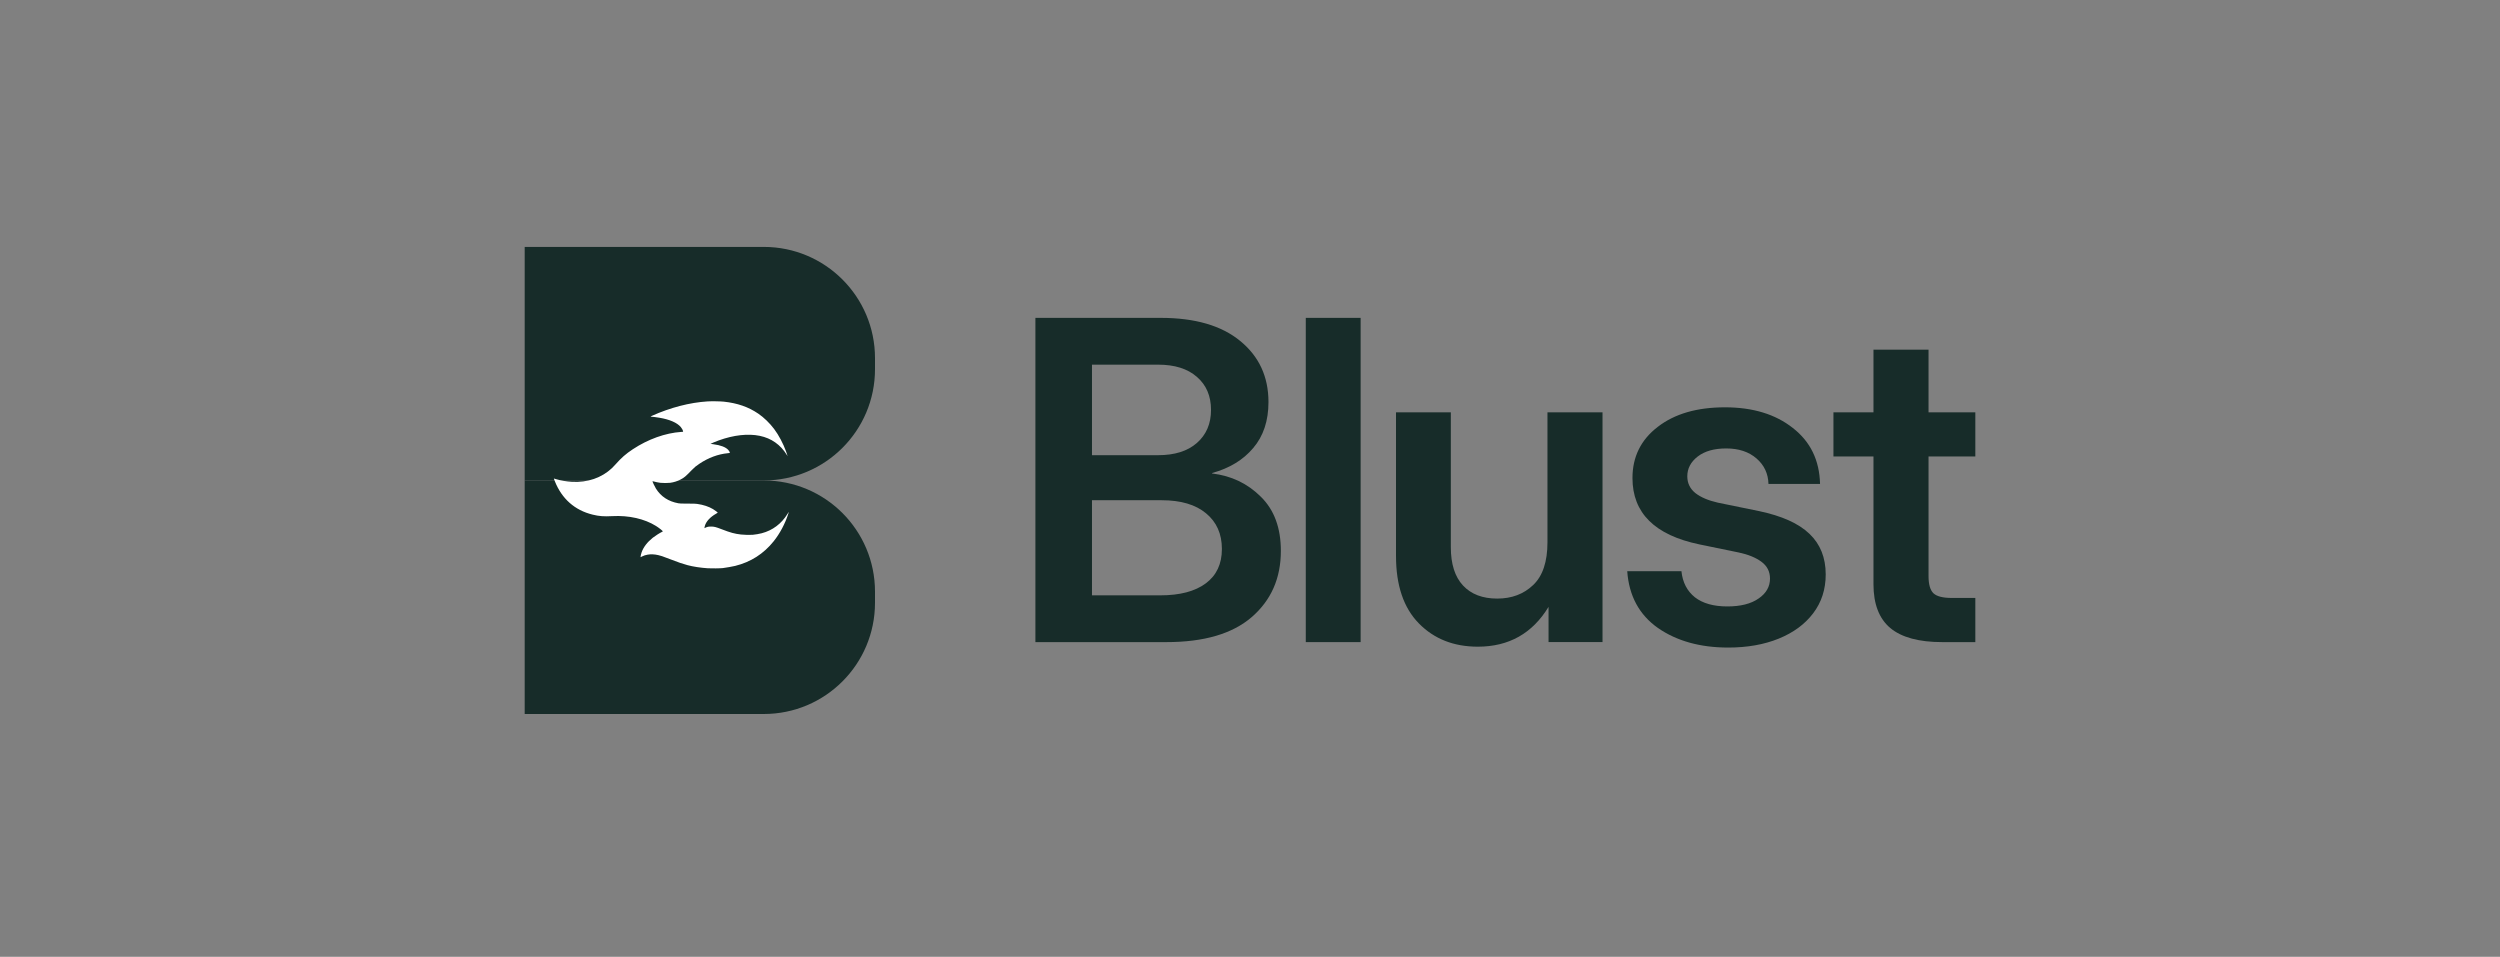
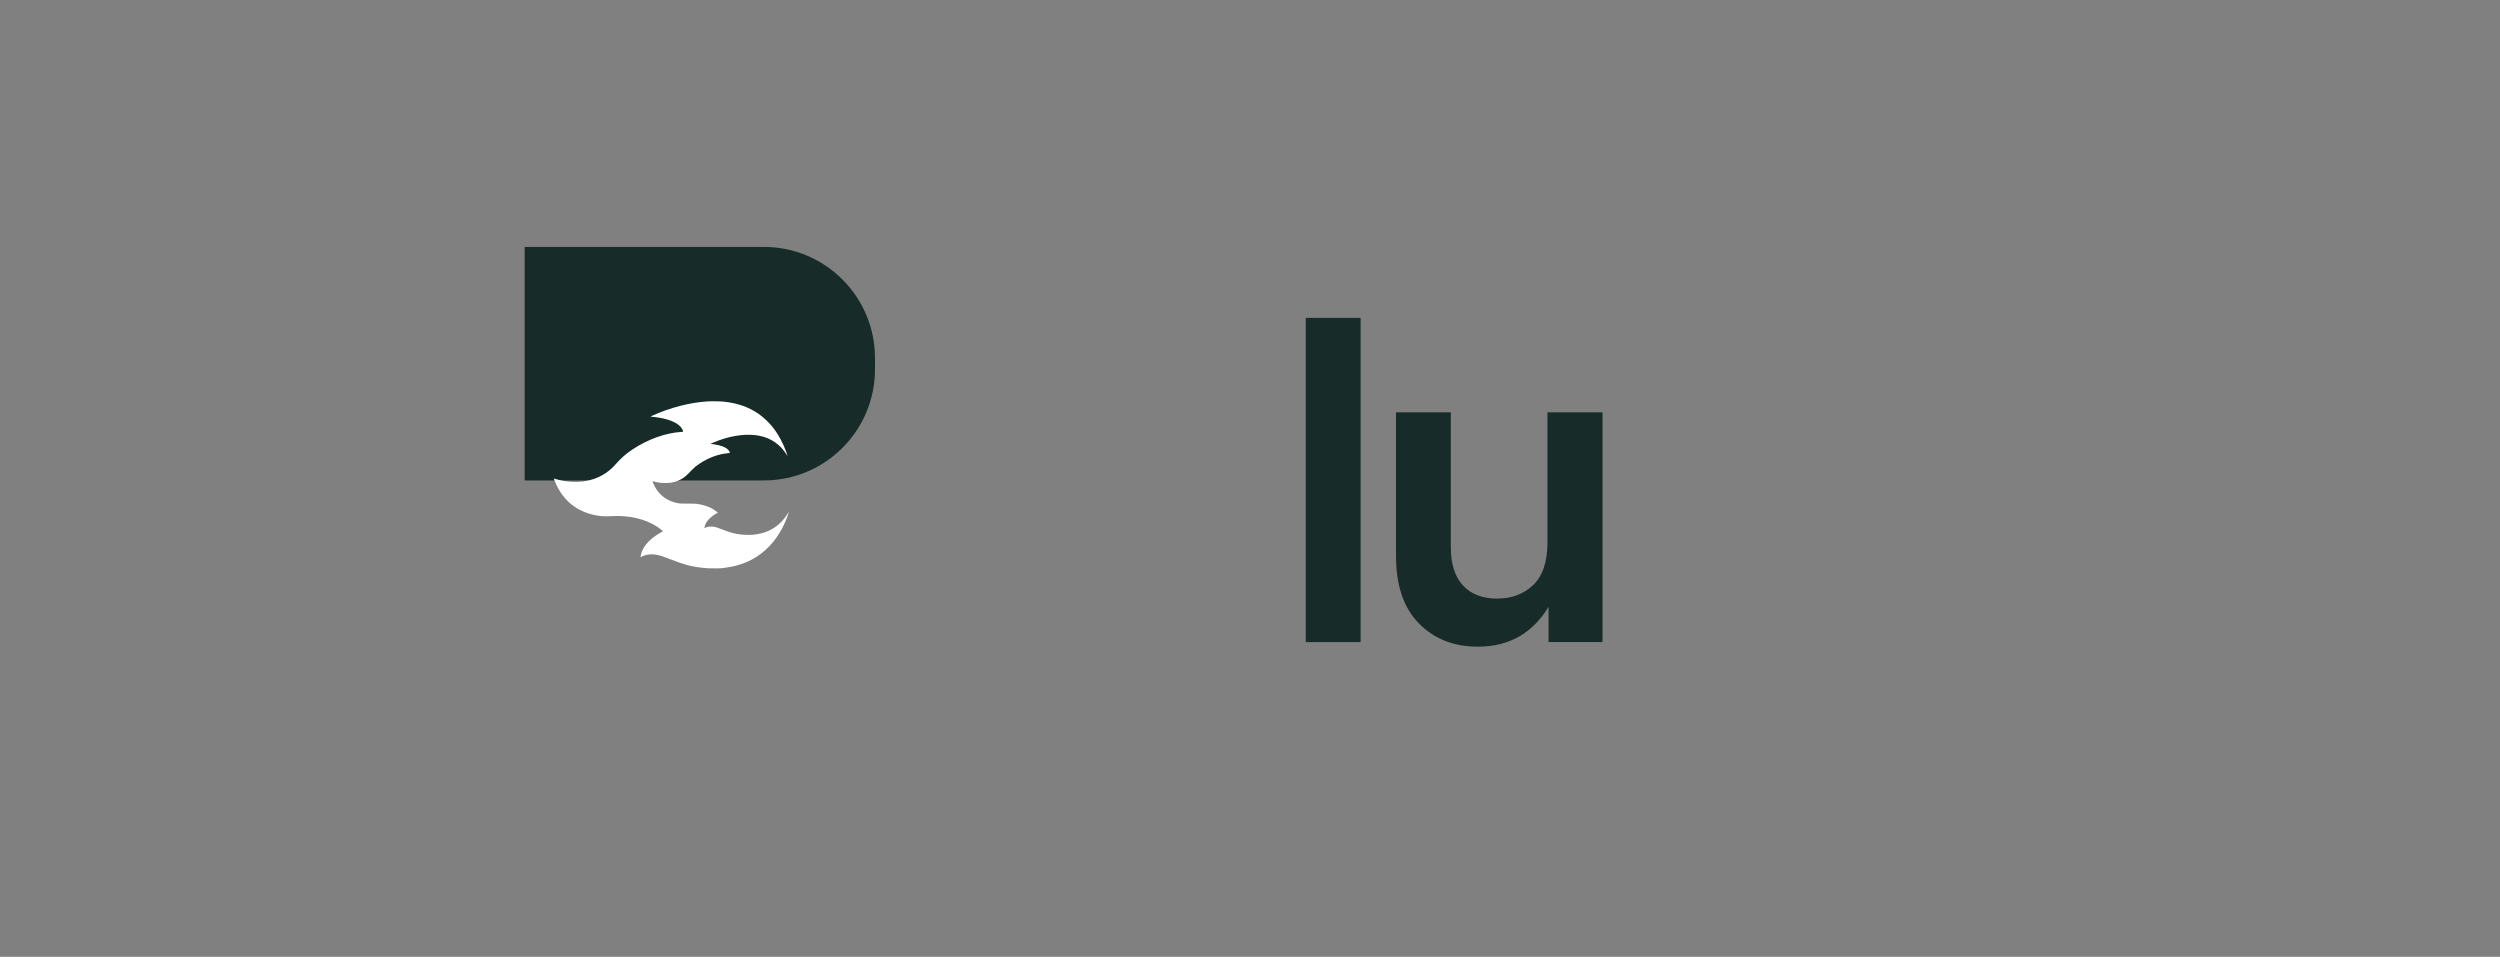
<svg xmlns="http://www.w3.org/2000/svg" width="162" height="62" viewBox="0 0 162 62" fill="none">
  <rect x="0" y="0" width="162" height="62" fill="#808080" stroke="none" />
-   <path d="M128.001 26.718V29.581H124.969V37.336C124.969 37.872 125.077 38.244 125.293 38.45C125.51 38.648 125.904 38.747 126.478 38.747H128.001V41.609H125.857C124.344 41.609 123.22 41.304 122.487 40.693C121.763 40.081 121.401 39.137 121.401 37.858V29.581H118.807V26.718H121.401V22.657H124.969V26.718H128.001Z" fill="#172C29" />
-   <path d="M111.988 41.962C110.174 41.962 108.656 41.539 107.434 40.693C106.221 39.837 105.558 38.611 105.445 37.013H108.957C109.032 37.736 109.323 38.3 109.831 38.705C110.339 39.099 111.039 39.297 111.932 39.297C112.788 39.297 113.46 39.128 113.949 38.789C114.447 38.451 114.696 38.018 114.696 37.492C114.696 37.041 114.513 36.679 114.146 36.406C113.779 36.133 113.286 35.931 112.665 35.8L110.127 35.278C107.232 34.676 105.784 33.243 105.784 30.977C105.784 29.605 106.329 28.5 107.42 27.663C108.51 26.817 109.962 26.394 111.777 26.394C113.582 26.394 115.048 26.841 116.177 27.734C117.314 28.617 117.902 29.825 117.939 31.358H114.597C114.578 30.69 114.32 30.14 113.822 29.708C113.323 29.276 112.67 29.059 111.862 29.059C111.081 29.059 110.465 29.233 110.014 29.581C109.563 29.929 109.337 30.357 109.337 30.864C109.337 31.306 109.511 31.668 109.859 31.95C110.207 32.223 110.691 32.429 111.312 32.571L113.991 33.12C115.467 33.431 116.553 33.92 117.248 34.587C117.953 35.255 118.306 36.133 118.306 37.224C118.306 38.192 118.033 39.034 117.488 39.748C116.952 40.453 116.209 40.998 115.26 41.384C114.31 41.769 113.22 41.962 111.988 41.962Z" fill="#172C29" />
  <path d="M95.763 41.905C94.203 41.905 92.929 41.402 91.942 40.396C90.954 39.39 90.461 37.933 90.461 36.024V26.717H94.014V35.46C94.014 36.551 94.278 37.378 94.804 37.942C95.331 38.506 96.069 38.788 97.018 38.788C97.958 38.788 98.734 38.497 99.345 37.914C99.965 37.331 100.276 36.405 100.276 35.136V26.717H103.843V41.608H100.346V39.324C99.303 41.044 97.775 41.905 95.763 41.905Z" fill="#172C29" />
  <path d="M88.169 20.598V41.609H84.615V20.598H88.169Z" fill="#172C29" />
-   <path d="M67.094 41.609V20.598H75.216C77.435 20.598 79.15 21.096 80.363 22.093C81.585 23.089 82.197 24.41 82.197 26.055C82.197 27.268 81.867 28.26 81.209 29.031C80.561 29.802 79.672 30.342 78.544 30.652V30.681C79.794 30.831 80.847 31.334 81.703 32.19C82.568 33.036 83 34.206 83 35.701C83 37.468 82.37 38.897 81.111 39.988C79.86 41.069 78.018 41.609 75.583 41.609H67.094ZM70.76 38.578H75.188C76.457 38.578 77.44 38.319 78.135 37.802C78.831 37.285 79.179 36.542 79.179 35.574C79.179 34.596 78.836 33.825 78.149 33.261C77.472 32.697 76.514 32.415 75.273 32.415H70.76V38.578ZM70.76 29.496H75.047C76.119 29.496 76.955 29.233 77.557 28.706C78.168 28.171 78.474 27.456 78.474 26.563C78.474 25.661 78.168 24.946 77.557 24.42C76.955 23.893 76.119 23.63 75.047 23.63H70.76V29.496Z" fill="#172C29" />
  <path d="M34 16H49.494C53.474 16 56.7 19.226 56.7 23.206V23.927C56.7 27.907 53.474 31.133 49.494 31.133H34V16Z" fill="#172C29" />
-   <path d="M34 31.134H49.494C53.474 31.134 56.7 34.36 56.7 38.34V39.061C56.7 43.041 53.474 46.267 49.494 46.267H34V31.134Z" fill="#172C29" />
  <g clip-path="url(#clip0_250_15615)">
    <path d="M35.952 31.181C36.404 32.32 37.245 33.065 38.401 33.348C38.821 33.452 39.128 33.475 39.685 33.445C40.745 33.388 41.762 33.617 42.509 34.083C42.695 34.198 42.952 34.401 42.952 34.433C42.952 34.437 42.933 34.449 42.91 34.46C42.758 34.532 42.468 34.715 42.307 34.841C41.949 35.124 41.694 35.455 41.577 35.79C41.542 35.888 41.509 36.03 41.509 36.08L41.509 36.107L41.593 36.064C41.721 36 41.829 35.965 41.969 35.941C42.183 35.905 42.399 35.914 42.654 35.971C42.826 36.009 42.903 36.036 43.398 36.226C43.992 36.454 44.237 36.538 44.555 36.623C44.914 36.719 45.393 36.792 45.871 36.824C46.098 36.838 46.686 36.832 46.841 36.812C47.05 36.786 47.475 36.711 47.64 36.67C48.65 36.42 49.482 35.887 50.133 35.076C50.539 34.57 50.883 33.92 51.089 33.267C51.128 33.139 51.128 33.14 51.029 33.302C50.64 33.938 50.06 34.373 49.357 34.555C49.196 34.597 48.95 34.64 48.778 34.655C48.609 34.67 48.224 34.662 48.019 34.637C47.589 34.586 47.353 34.522 46.754 34.291C46.38 34.148 46.278 34.121 46.081 34.121C45.915 34.121 45.839 34.135 45.718 34.192C45.679 34.21 45.646 34.225 45.644 34.225C45.638 34.225 45.652 34.156 45.675 34.076C45.759 33.788 46.016 33.508 46.397 33.292C46.458 33.257 46.51 33.225 46.51 33.221C46.51 33.204 46.314 33.056 46.203 32.99C45.926 32.825 45.587 32.713 45.181 32.654C45.074 32.638 44.966 32.635 44.56 32.634C44.135 32.634 44.056 32.63 43.96 32.613C43.314 32.495 42.826 32.176 42.503 31.658C42.421 31.526 42.267 31.195 42.282 31.181C42.284 31.178 42.316 31.185 42.354 31.197C42.442 31.225 42.656 31.269 42.786 31.286C42.922 31.305 43.291 31.305 43.425 31.286C43.67 31.252 43.888 31.183 44.097 31.075C44.34 30.949 44.422 30.879 44.83 30.458C45.004 30.278 45.103 30.195 45.326 30.048C45.901 29.663 46.534 29.428 47.151 29.369C47.281 29.356 47.292 29.353 47.292 29.333C47.292 29.295 47.248 29.218 47.191 29.155C47.025 28.972 46.694 28.847 46.219 28.786C46.122 28.774 46.042 28.762 46.04 28.761C46.033 28.754 46.408 28.599 46.576 28.538C47.544 28.189 48.472 28.086 49.23 28.242C49.985 28.397 50.577 28.816 50.988 29.481C51.016 29.525 51.038 29.559 51.038 29.557C51.037 29.542 50.98 29.371 50.934 29.247C50.748 28.736 50.463 28.199 50.169 27.806C49.879 27.419 49.5 27.052 49.133 26.802C48.495 26.369 47.79 26.123 46.901 26.027C46.686 26.004 46.1 25.995 45.848 26.011C44.692 26.084 43.434 26.41 42.238 26.948C42.195 26.967 42.159 26.988 42.159 26.993C42.159 26.998 42.177 27.003 42.199 27.003C42.269 27.003 42.517 27.033 42.727 27.069C43.385 27.178 43.875 27.39 44.112 27.669C44.187 27.756 44.251 27.875 44.259 27.938L44.265 27.979L44.151 27.987C43.116 28.057 42 28.456 41.007 29.111C40.557 29.408 40.262 29.667 39.882 30.096C39.809 30.178 39.708 30.284 39.657 30.332C38.981 30.967 38.078 31.277 37.067 31.221C36.711 31.201 36.358 31.144 36.062 31.057C35.988 31.036 35.92 31.017 35.909 31.013C35.899 31.01 35.89 31.012 35.89 31.017C35.89 31.022 35.918 31.096 35.952 31.181Z" fill="white" />
  </g>
  <defs>
    <clipPath id="clip0_250_15615">
      <rect width="17.025" height="17.025" fill="white" transform="translate(34.945 39.645) rotate(-90)" />
    </clipPath>
  </defs>
</svg>